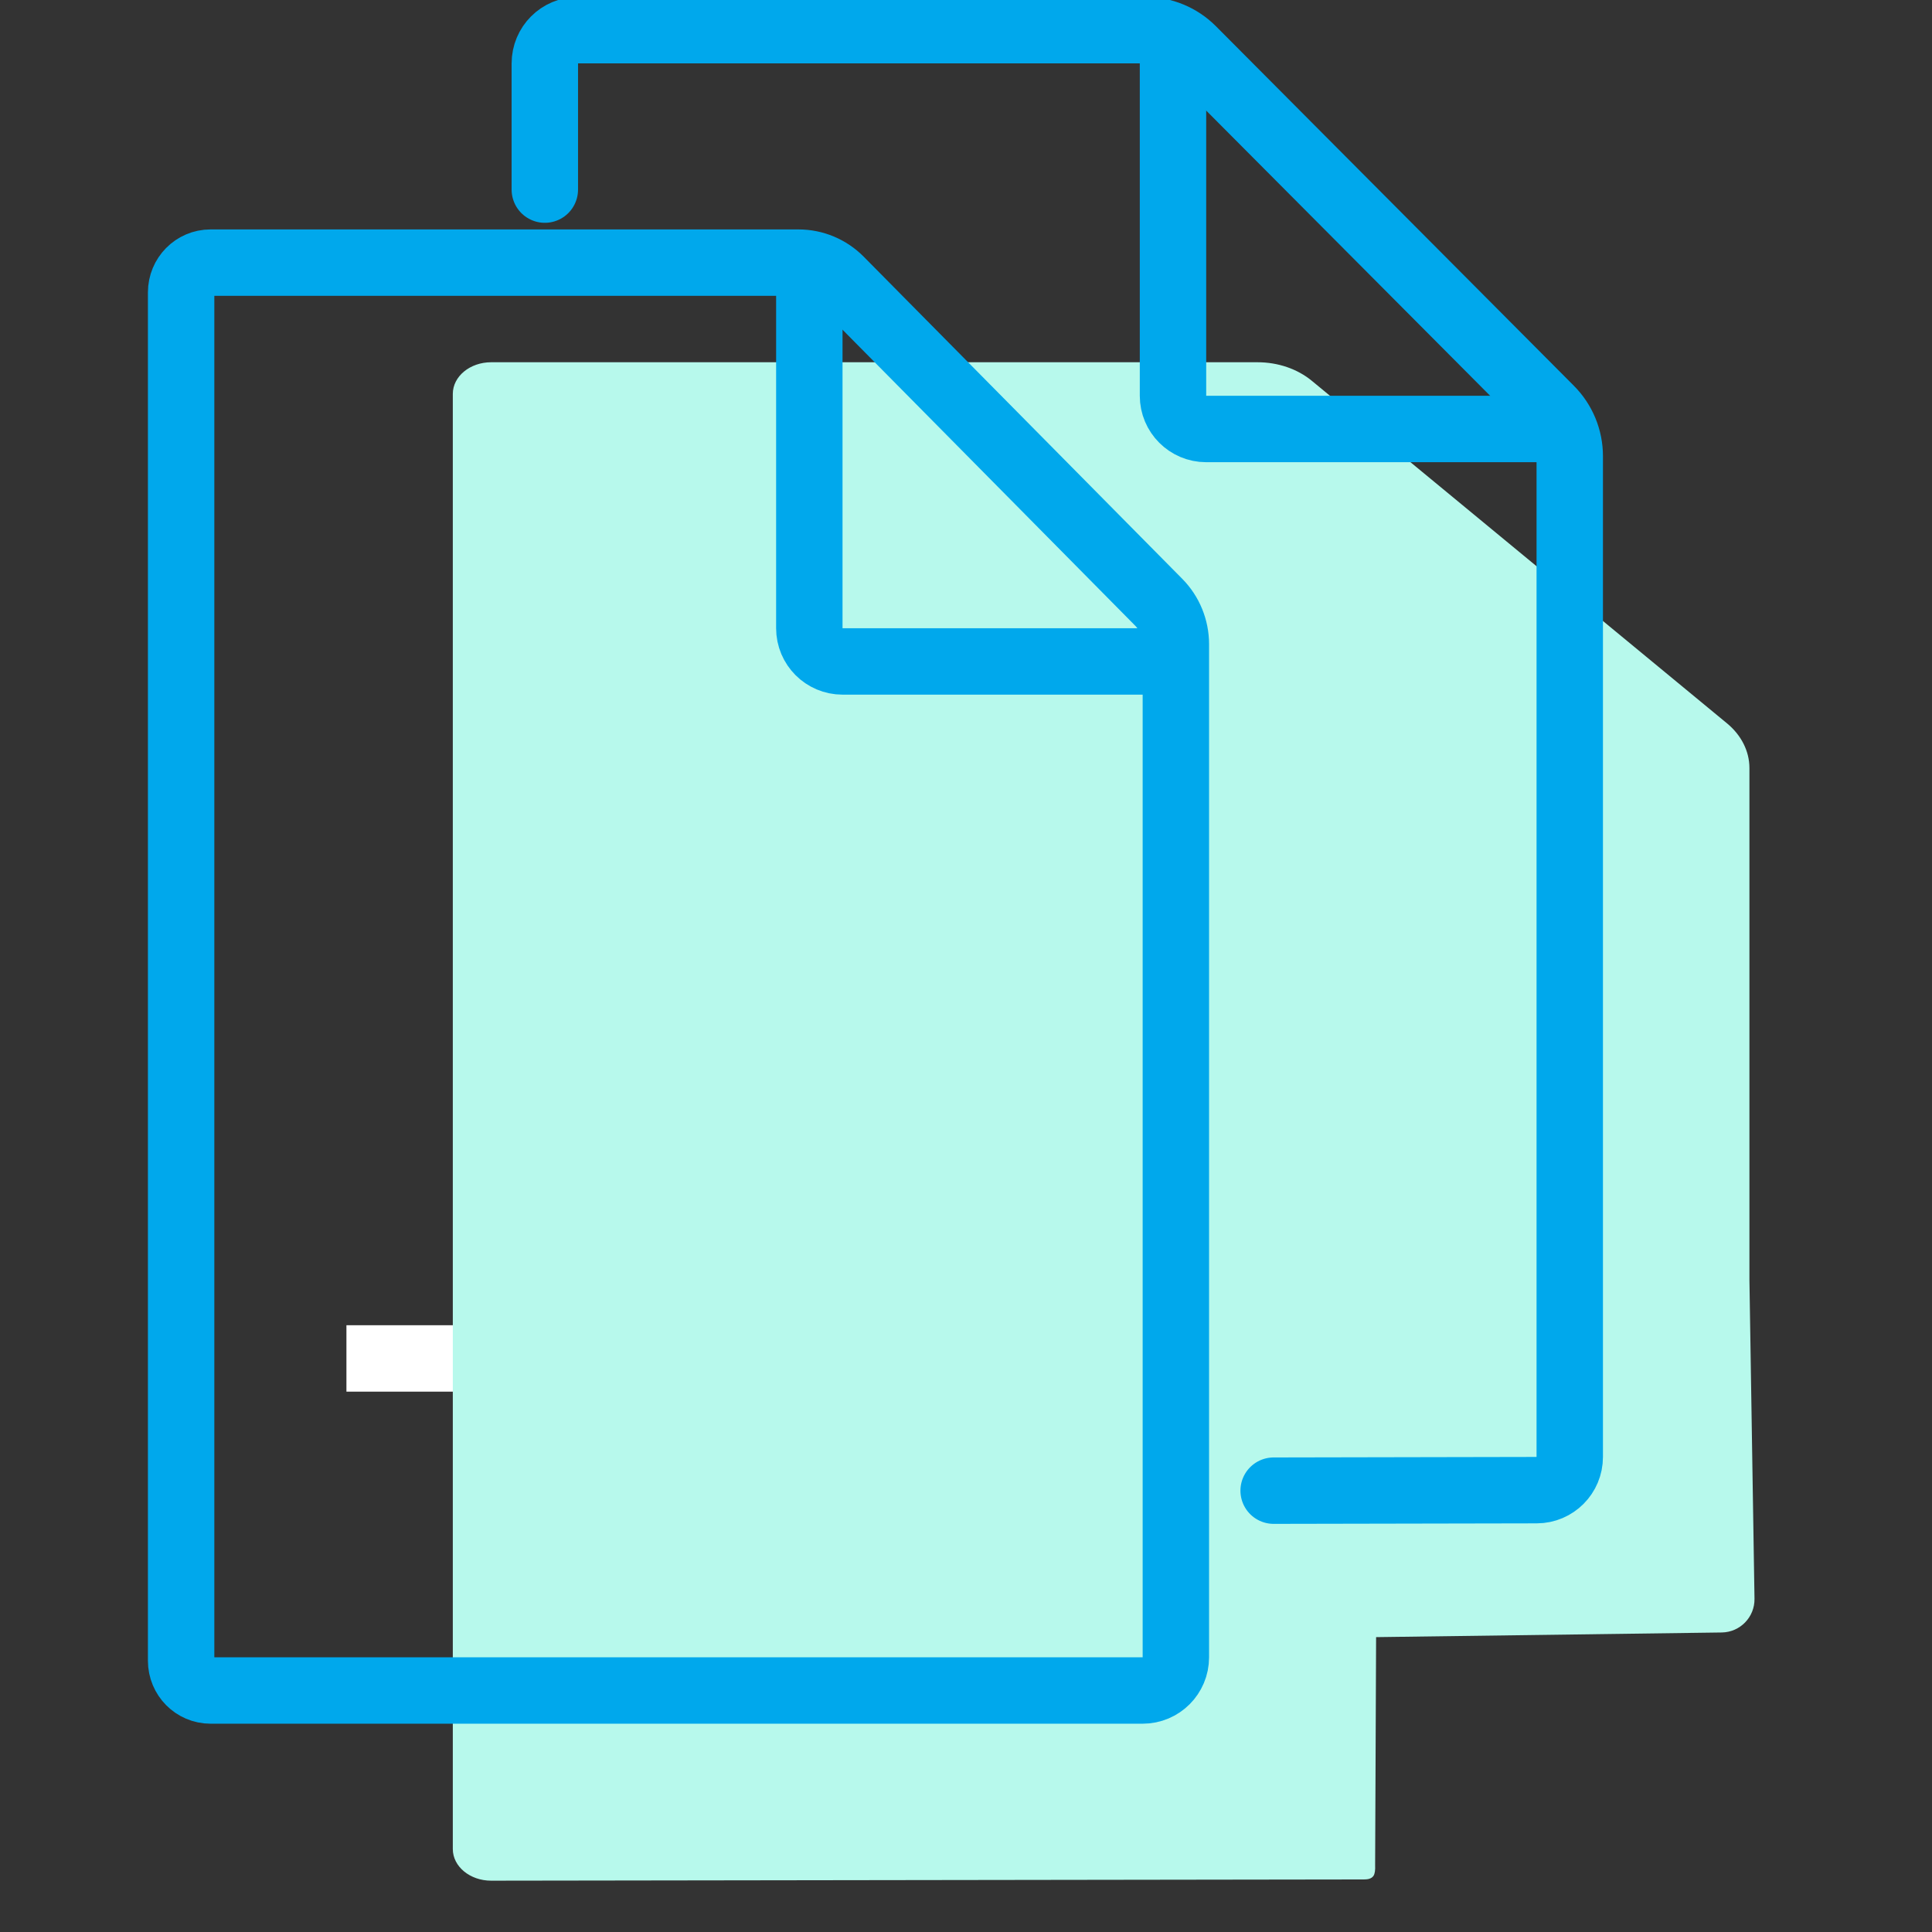
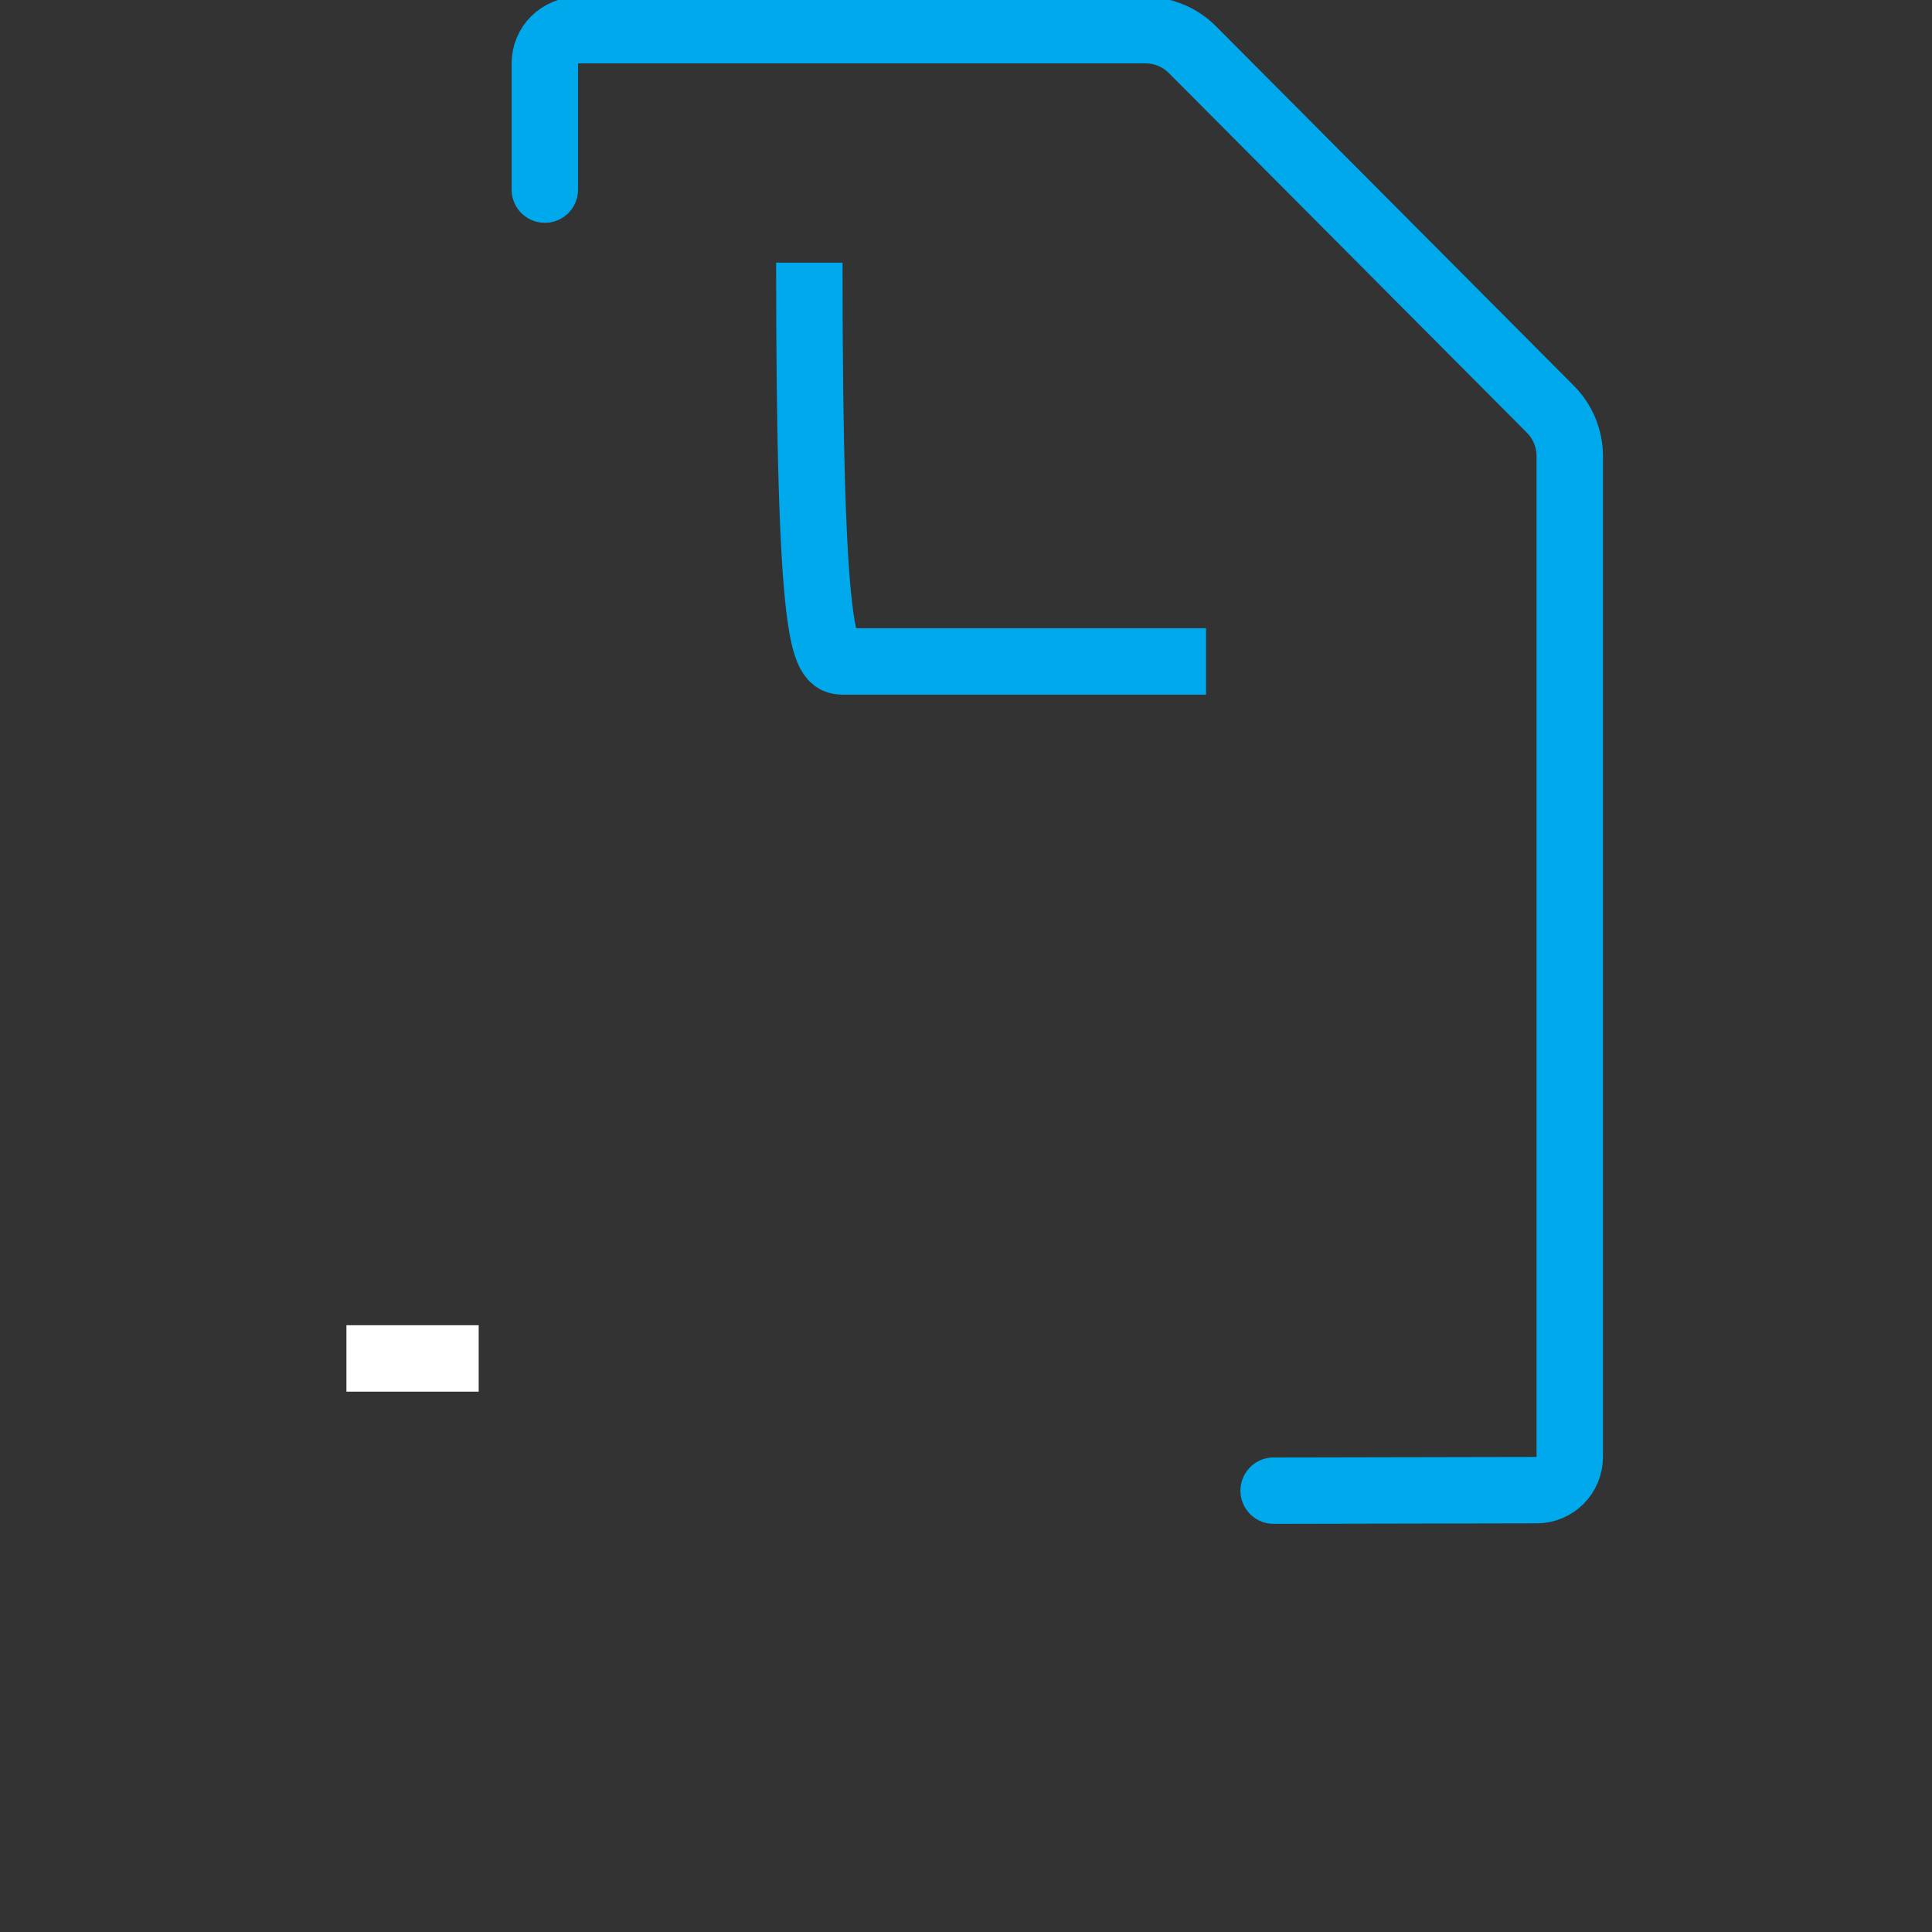
<svg xmlns="http://www.w3.org/2000/svg" width="64px" height="64px" viewBox="0 0 64 64" version="1.1">
  <rect x="0" y="0" width="64" height="64" fill="#333333" stroke="none" />
  <title>Pages</title>
  <desc>Created with Sketch.</desc>
  <g id="Pages" stroke="none" stroke-width="1" fill="none" fill-rule="evenodd">
    <g id="pages" transform="translate(6, 1)">
      <rect id="Rectangle-4" fill="#FFFFFF" x="5.476" y="42.9" width="4.381" height="2.2" />
-       <path d="M39.499,61.139 C39.433,61.237 39.308,61.259 39.187,61.259 C32.761,61.268 23.122,61.282 10.27,61.3 C9.569,61.3 9,60.831 9,60.252 L9,12.048 C9,11.469 9.569,11 10.27,11 L35.659,11 C36.333,11 36.979,11.221 37.455,11.614 L51.208,22.961 C51.685,23.354 51.952,23.887 51.952,24.443 L51.952,41.399 L52.12,51.96 C52.13,52.568 51.645,53.068 51.038,53.078 C51.037,53.078 51.036,53.078 51.035,53.078 L39.585,53.232 L39.553,60.779 C39.561,60.953 39.543,61.073 39.499,61.139 Z" id="Rectangle" fill="#B7F9EC" />
-       <path d="M32.857,0 L32.857,12.111 C32.857,12.718 33.35,13.211 33.957,13.211 L46,13.211" id="Path-2" stroke="#00A8EC" stroke-width="2.2" />
      <path d="M12.048,5.281 C12.048,4.352 12.048,2.958 12.048,1.1 C12.048,0.492 12.538,0 13.143,0 L31.95,0 C32.531,-2.93098879e-15 33.088,0.232 33.499,0.644 L45.358,12.556 C45.769,12.968 46,13.528 46,14.111 L46,31.91 L46,47.263 C46,47.869 45.511,48.362 44.907,48.363 L36.191,48.38" id="Rectangle" stroke="#00A8EC" stroke-width="2.2" stroke-linecap="round" stroke-linejoin="round" />
-       <path d="M20.81,7.7 L20.81,19.811 C20.81,20.418 21.302,20.911 21.91,20.911 L33.952,20.911" id="Path-2" stroke="#00A8EC" stroke-width="2.2" />
-       <path d="M15.413,55 L0.974,55 C0.436,55 0,54.559 0,54.015 L0,8.685 C0,8.141 0.436,7.7 0.974,7.7 L20.452,7.7 C20.969,7.7 21.465,7.908 21.83,8.277 L32.382,18.948 C32.747,19.317 32.952,19.819 32.952,20.341 L32.952,36.286 L32.952,53.9 C32.952,54.508 32.46,55 31.852,55 L15.413,55 Z" id="Rectangle" stroke="#00A8EC" stroke-width="2.2" stroke-linecap="round" stroke-linejoin="round" />
+       <path d="M20.81,7.7 C20.81,20.418 21.302,20.911 21.91,20.911 L33.952,20.911" id="Path-2" stroke="#00A8EC" stroke-width="2.2" />
    </g>
  </g>
</svg>